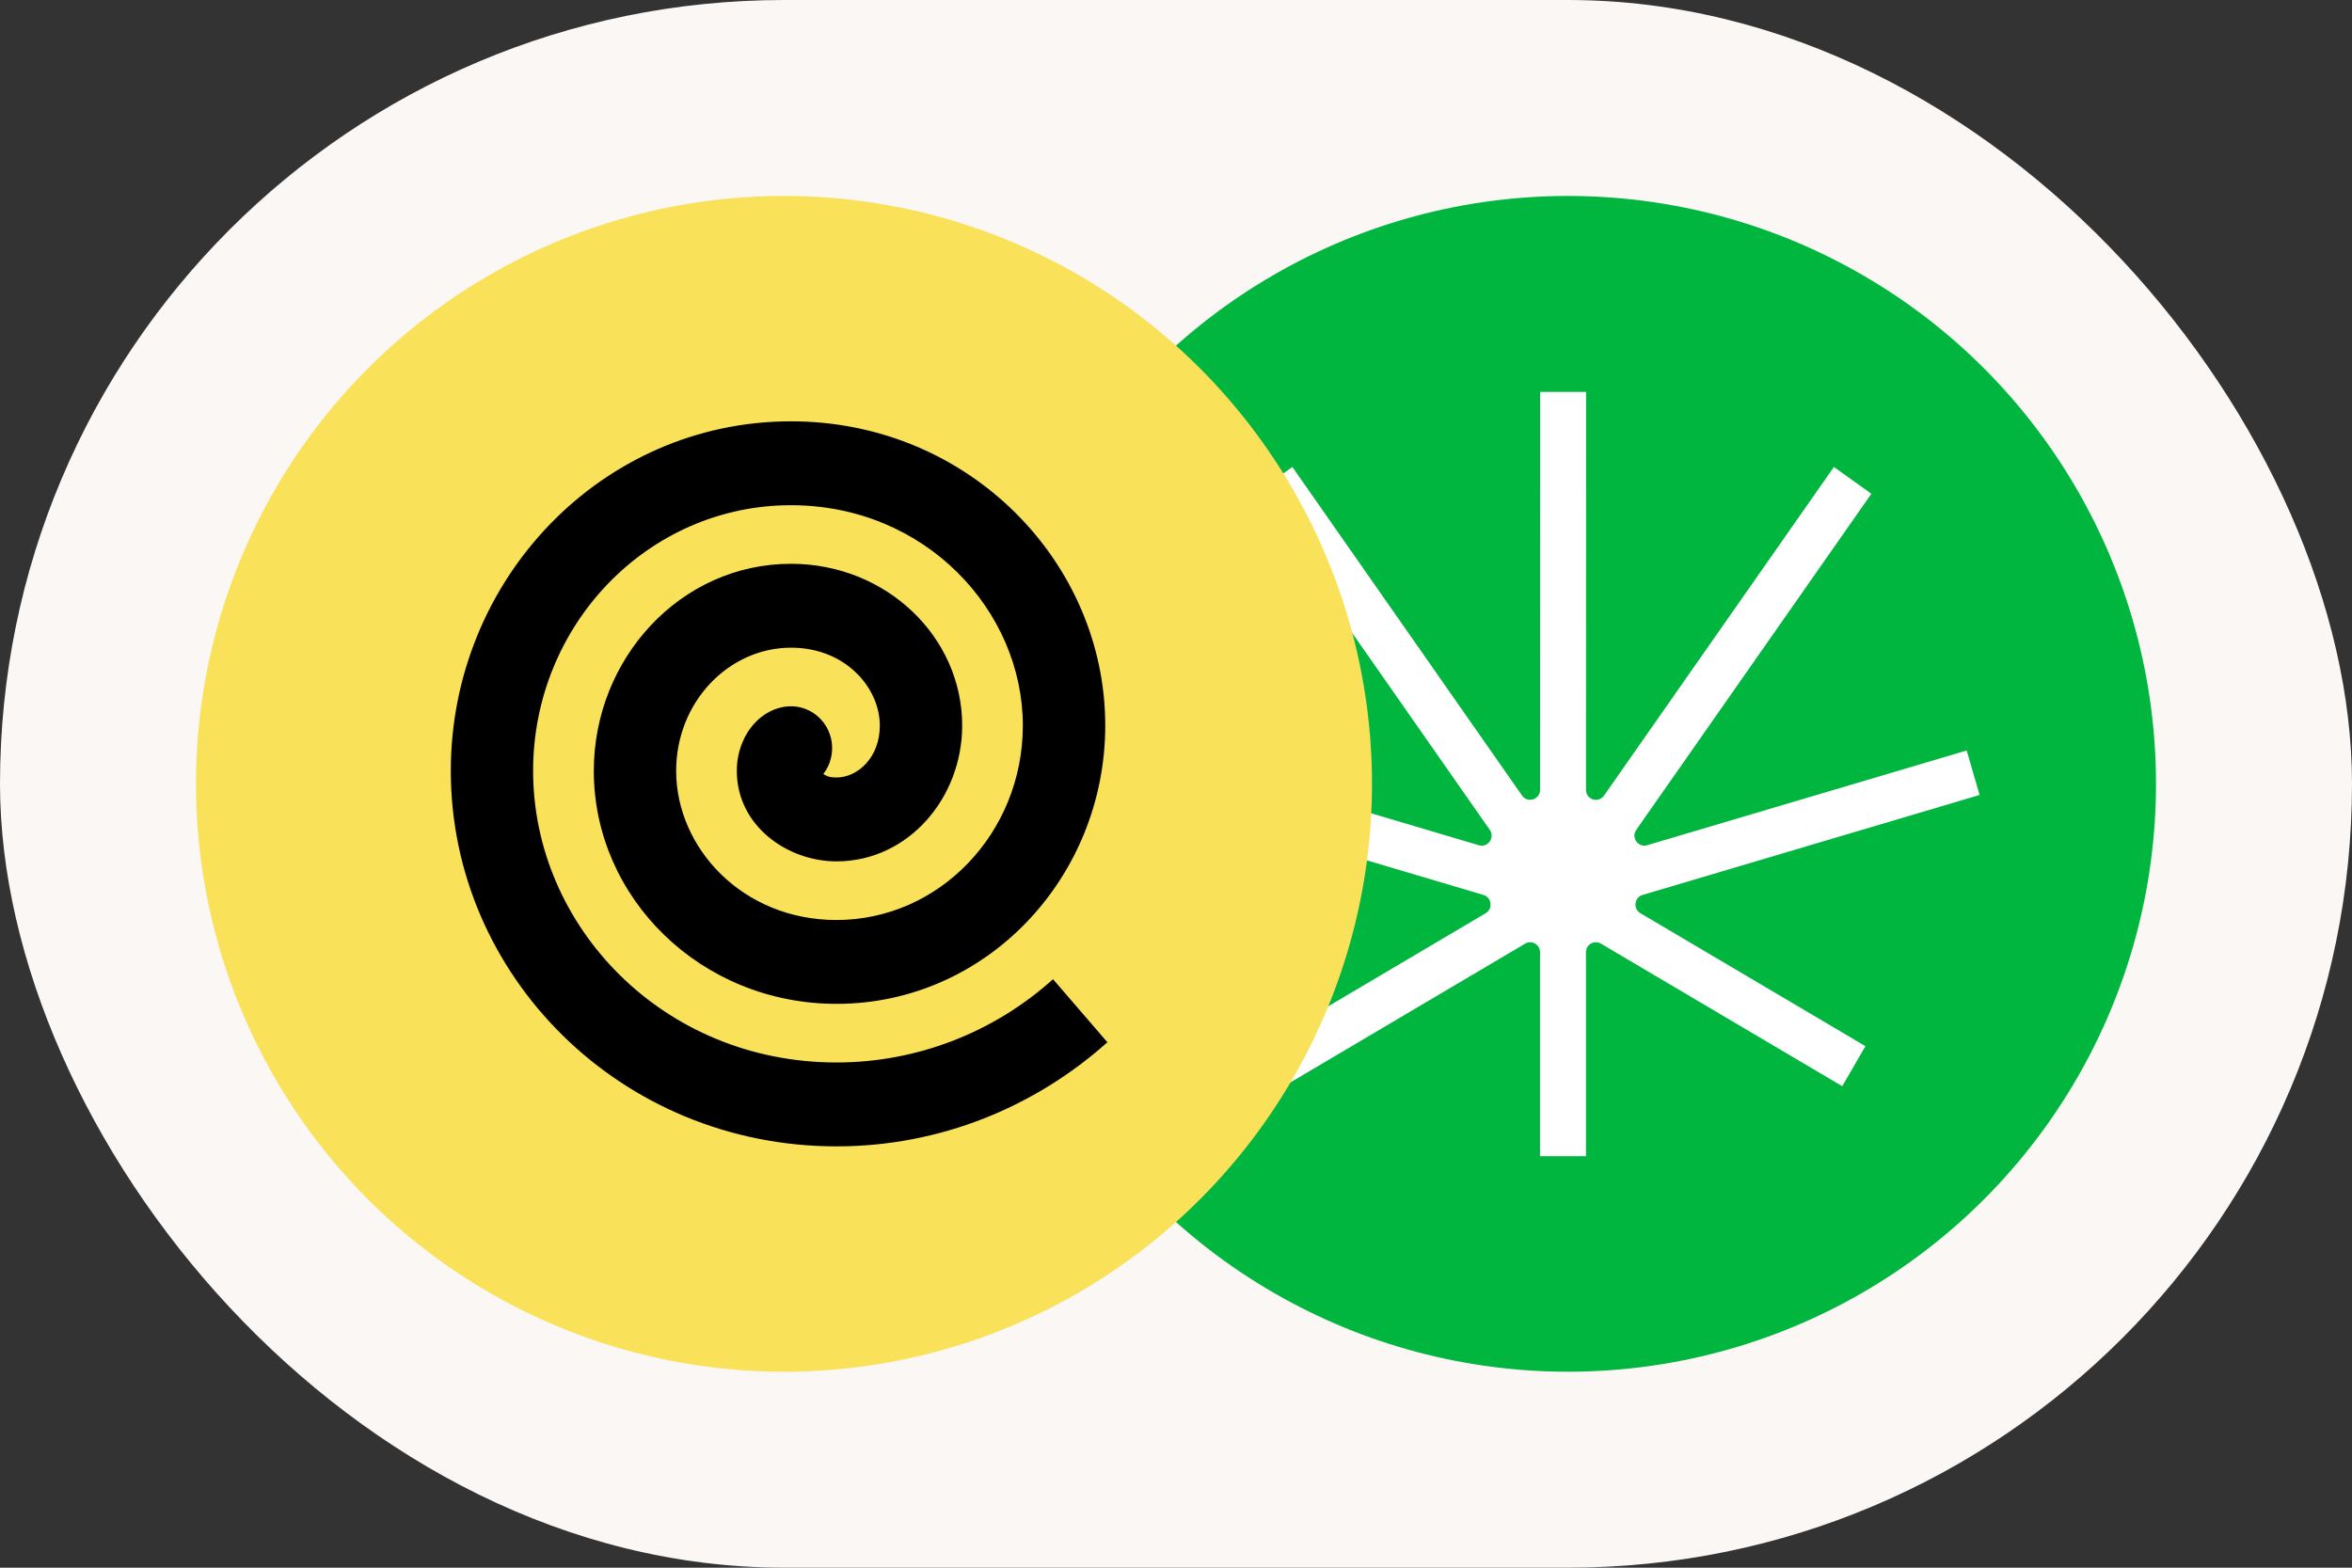
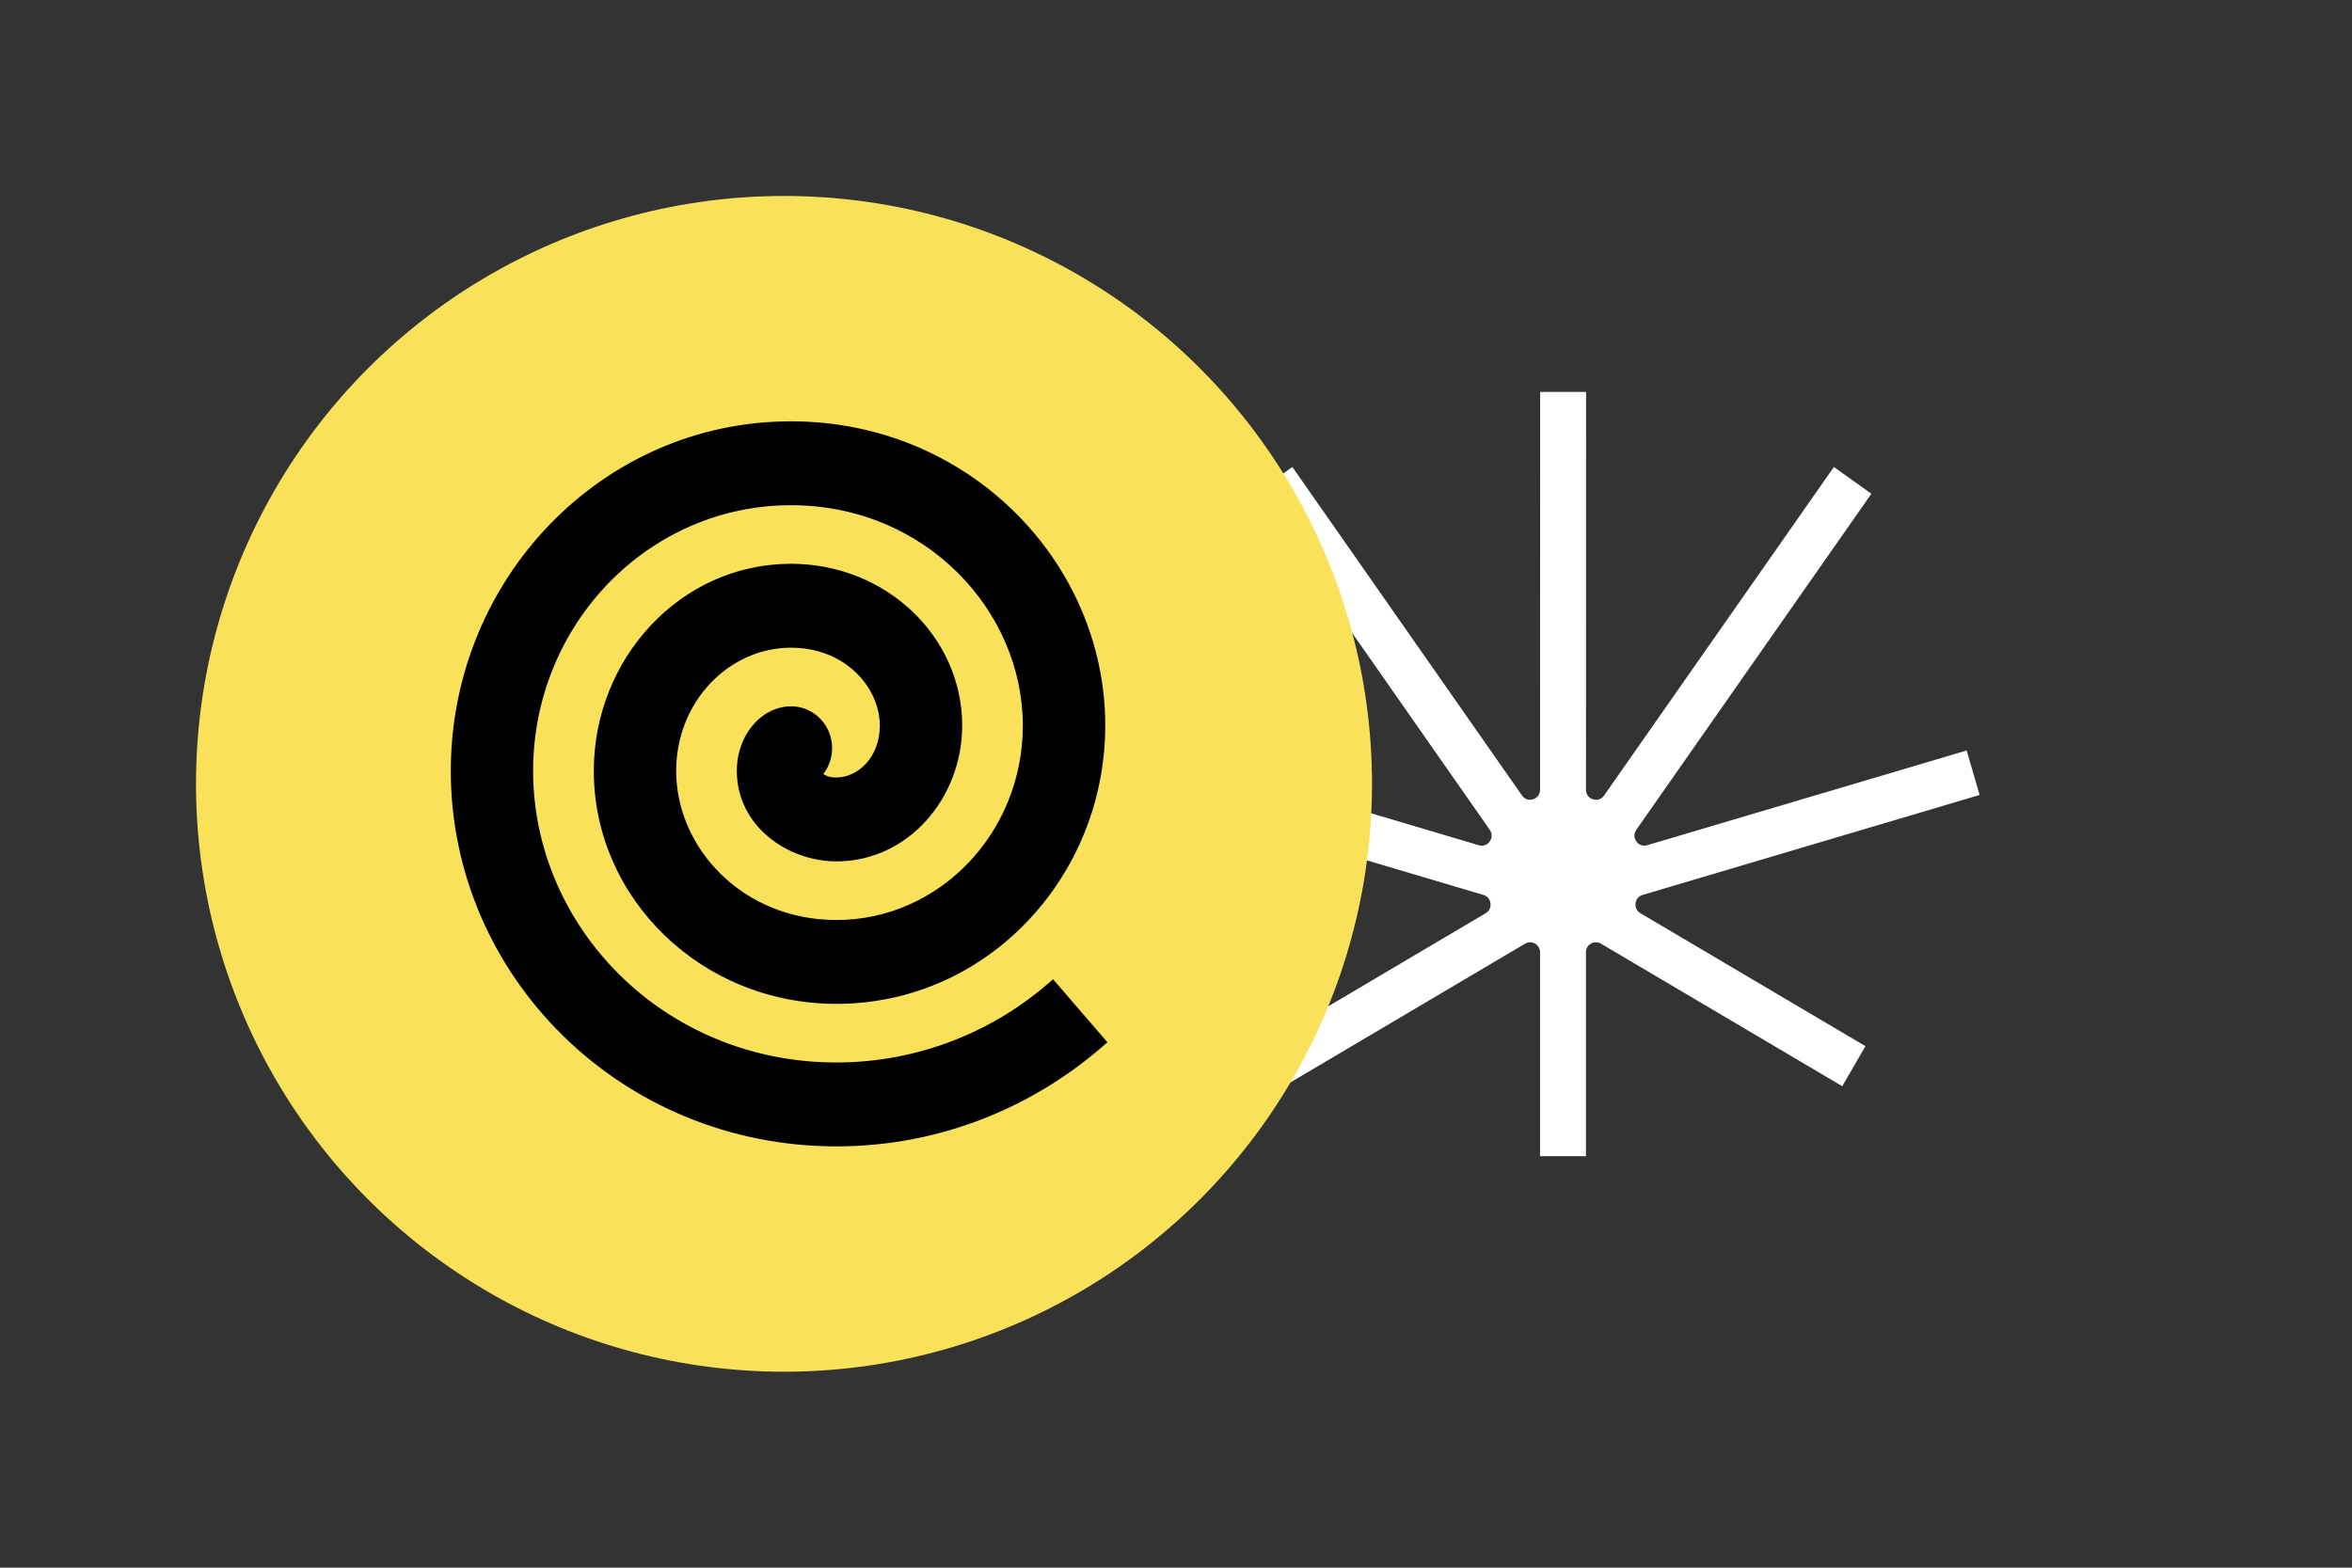
<svg xmlns="http://www.w3.org/2000/svg" width="240" height="160" viewBox="0 0 240 160" fill="none">
  <rect x="0" y="0" width="240" height="160" fill="#333333" stroke="none" />
  <g clip-path="url(#clip0_2_49)">
-     <rect width="240" height="160" rx="80" fill="#FAF7F5" />
-     <circle cx="160" cy="80" r="60" fill="#00B63E" />
    <path d="M166.894 92.194C166.944 91.774 167.214 91.454 167.615 91.336L202 81.135L200.68 76.593L168.08 86.264C167.571 86.415 167.173 86.163 166.971 85.876C166.769 85.589 166.66 85.127 166.971 84.689L190.956 50.393L187.132 47.659L163.677 81.197C163.36 81.647 162.883 81.692 162.541 81.582C162.198 81.472 161.835 81.159 161.835 80.606L161.844 40H157.159L157.15 80.6C157.15 81.153 156.784 81.467 156.445 81.576C156.102 81.686 155.625 81.641 155.309 81.191L131.874 47.662L128.047 50.393L152.018 84.692C152.325 85.13 152.217 85.592 152.015 85.879C151.813 86.166 151.415 86.418 150.905 86.267L118.32 76.596L117 81.138L151.371 91.339C151.772 91.457 152.041 91.78 152.091 92.197C152.141 92.615 151.956 92.993 151.596 93.206L128.65 106.775L131.016 110.862L155.622 96.311C155.938 96.124 156.319 96.121 156.638 96.305C156.957 96.488 157.147 96.823 157.147 97.193V118H161.832V97.193C161.832 96.82 162.022 96.488 162.342 96.305C162.661 96.121 163.041 96.121 163.358 96.308L187.984 110.859L190.35 106.772L167.389 93.204C167.029 92.99 166.845 92.615 166.894 92.194Z" fill="white" />
    <circle cx="80" cy="80" r="60" fill="#F9E159" />
    <path d="M85.355 108.438C93.498 108.44 101.36 105.416 107.451 99.94L113 106.374C105.606 112.982 95.921 117 85.36 117C63.286 117 46 99.539 46 78.677C46 59.138 61.396 43 80.714 43C98.872 43 112.78 57.401 112.78 74.046C112.78 89.528 100.683 102.455 85.36 102.455C71.502 102.455 60.593 91.642 60.593 78.677C60.593 67.237 69.411 57.541 80.714 57.541C90.445 57.541 98.182 65.005 98.182 74.051C98.182 81.439 92.675 87.916 85.355 87.912C80.344 87.912 75.186 84.285 75.186 78.677C75.176 77.303 75.547 75.955 76.257 74.786C76.876 73.782 78.127 72.425 80.095 72.127C80.642 72.046 81.2 72.074 81.736 72.212C82.272 72.349 82.775 72.592 83.219 72.927C83.662 73.262 84.036 73.682 84.318 74.163C84.601 74.644 84.788 75.178 84.867 75.732C84.95 76.307 84.917 76.892 84.77 77.454C84.624 78.015 84.366 78.541 84.013 78.998C84.317 79.191 84.604 79.352 85.355 79.352C87.484 79.352 89.778 77.353 89.778 74.051C89.778 70.241 86.32 66.103 80.714 66.103C74.38 66.103 68.996 71.625 68.996 78.677C68.996 86.535 75.764 93.897 85.355 93.897C95.838 93.897 104.371 85.008 104.371 74.051C104.371 62.359 94.453 51.562 80.709 51.562C66.145 51.562 54.399 63.749 54.399 78.679C54.399 94.55 67.659 108.438 85.355 108.438Z" fill="black" />
  </g>
  <defs>
    <clipPath id="clip0_2_49">
      <rect width="240" height="160" fill="white" />
    </clipPath>
  </defs>
</svg>